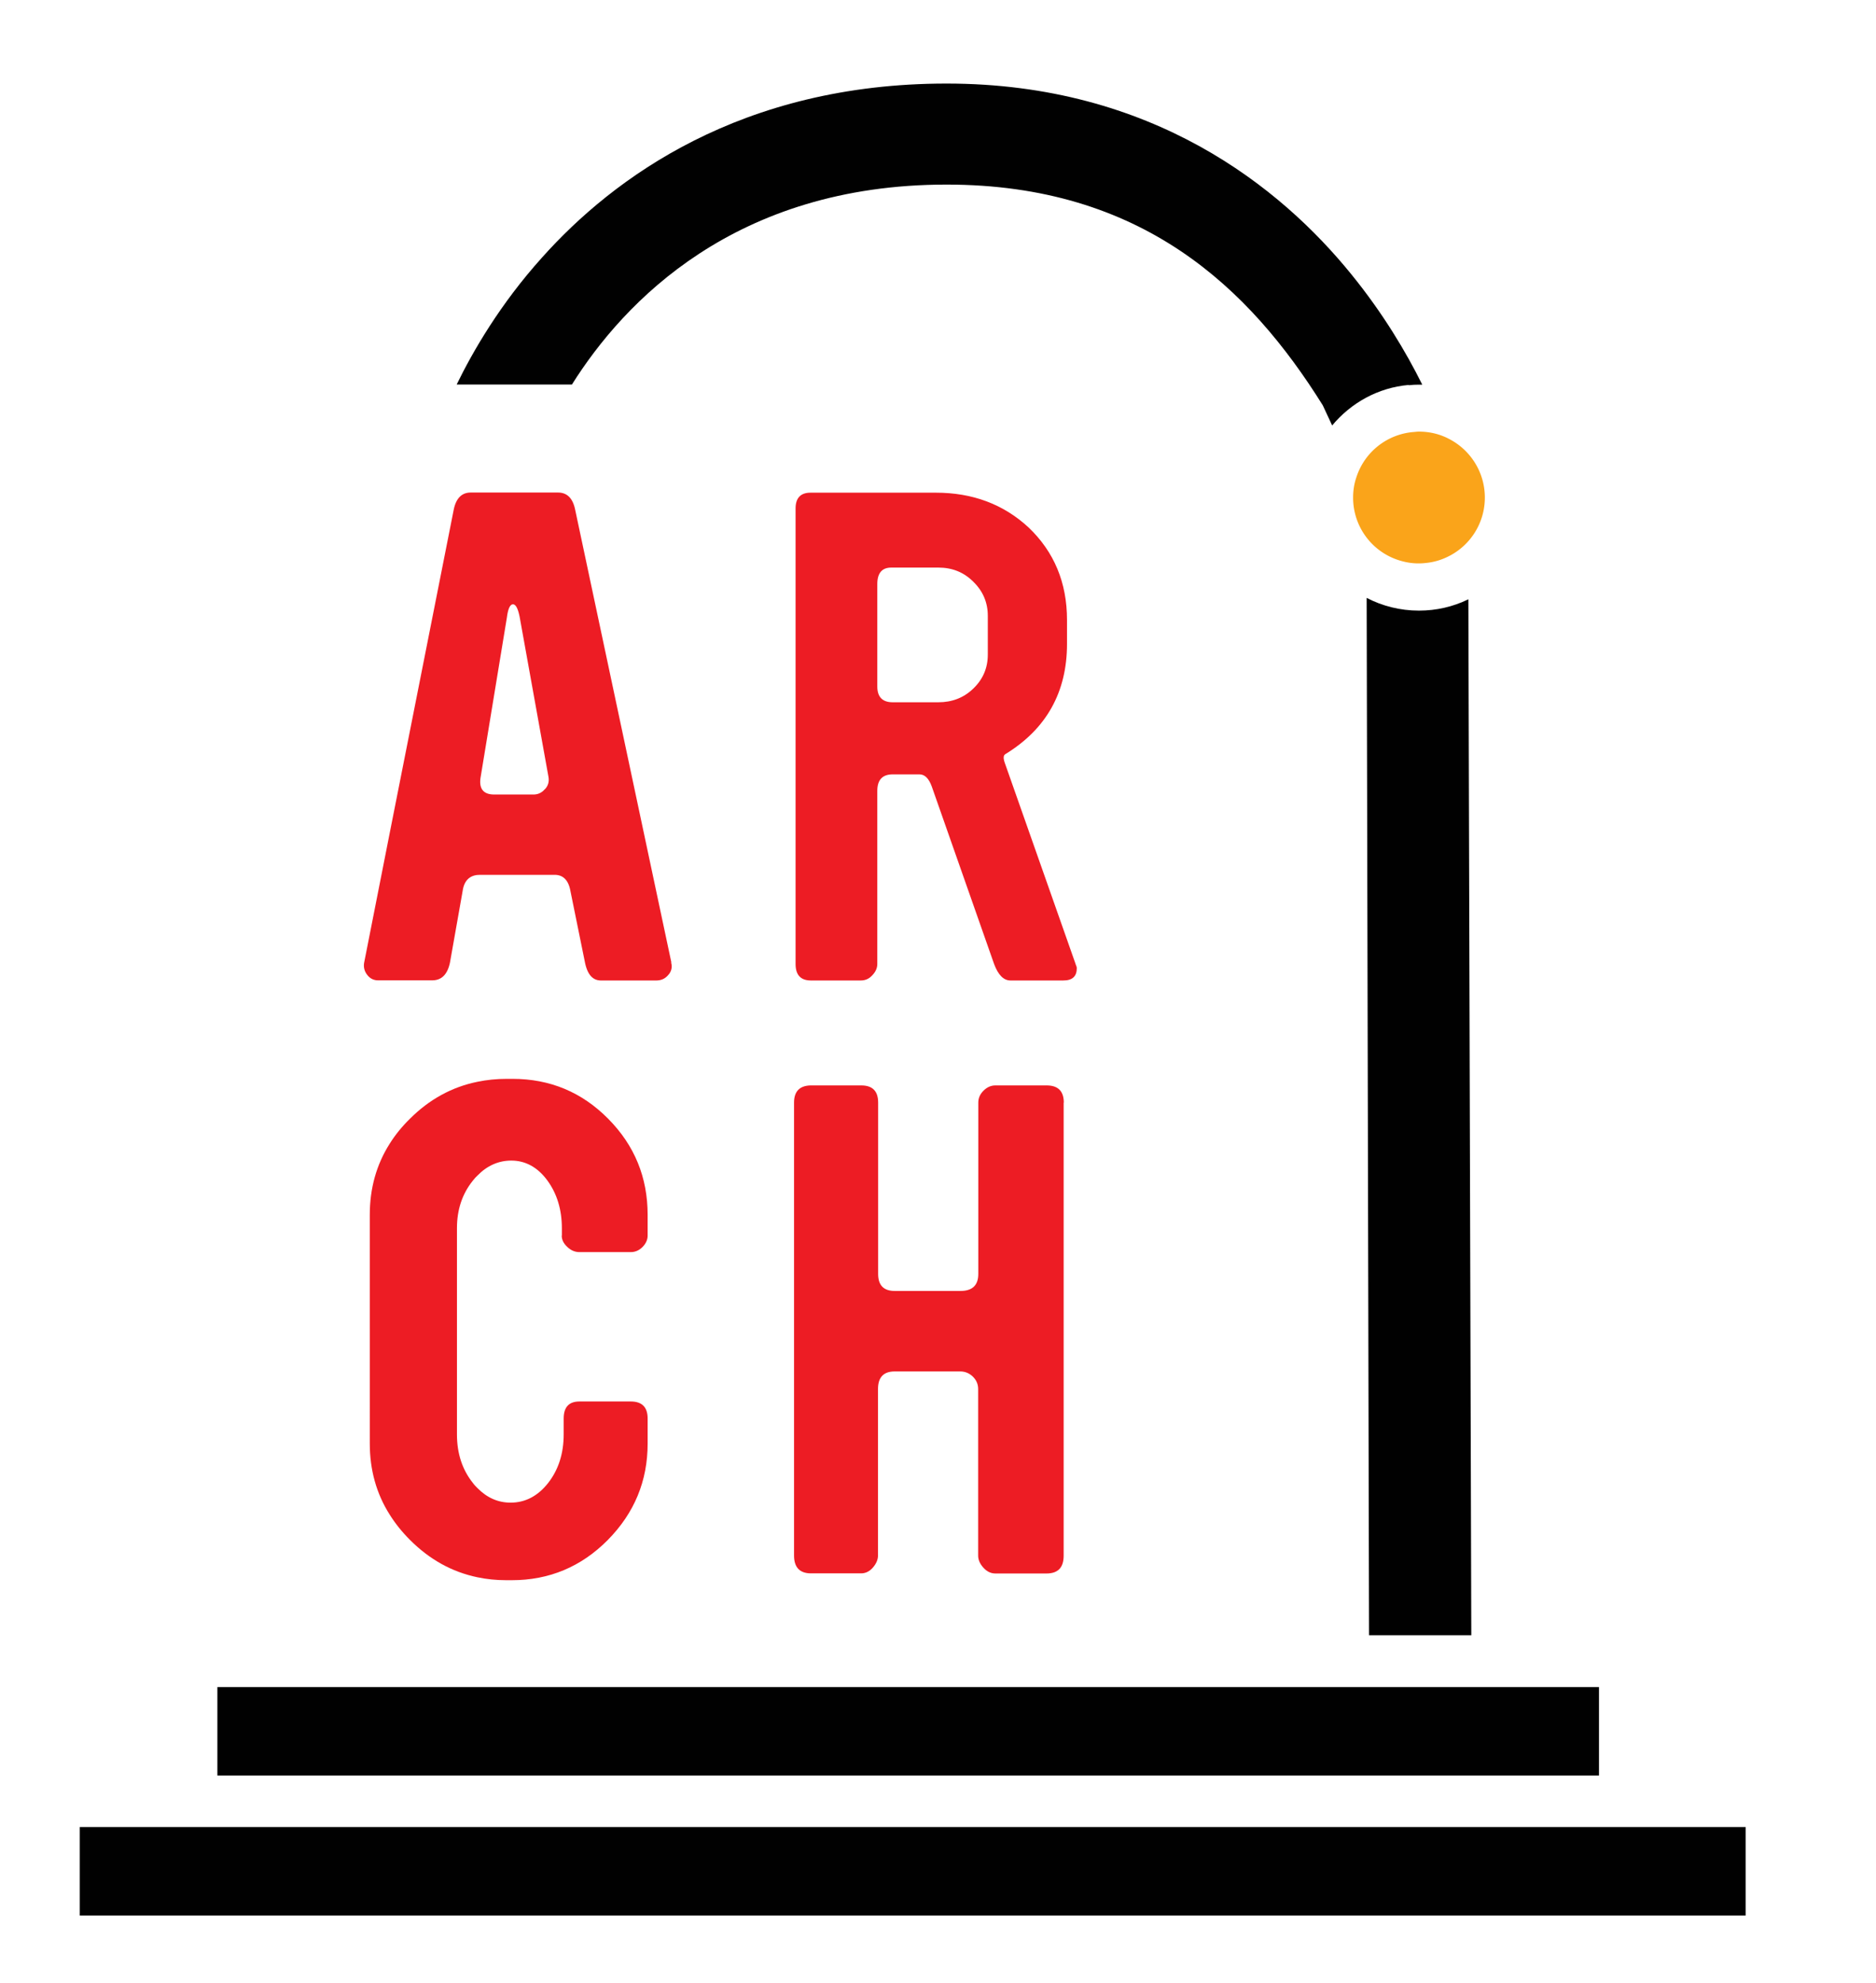
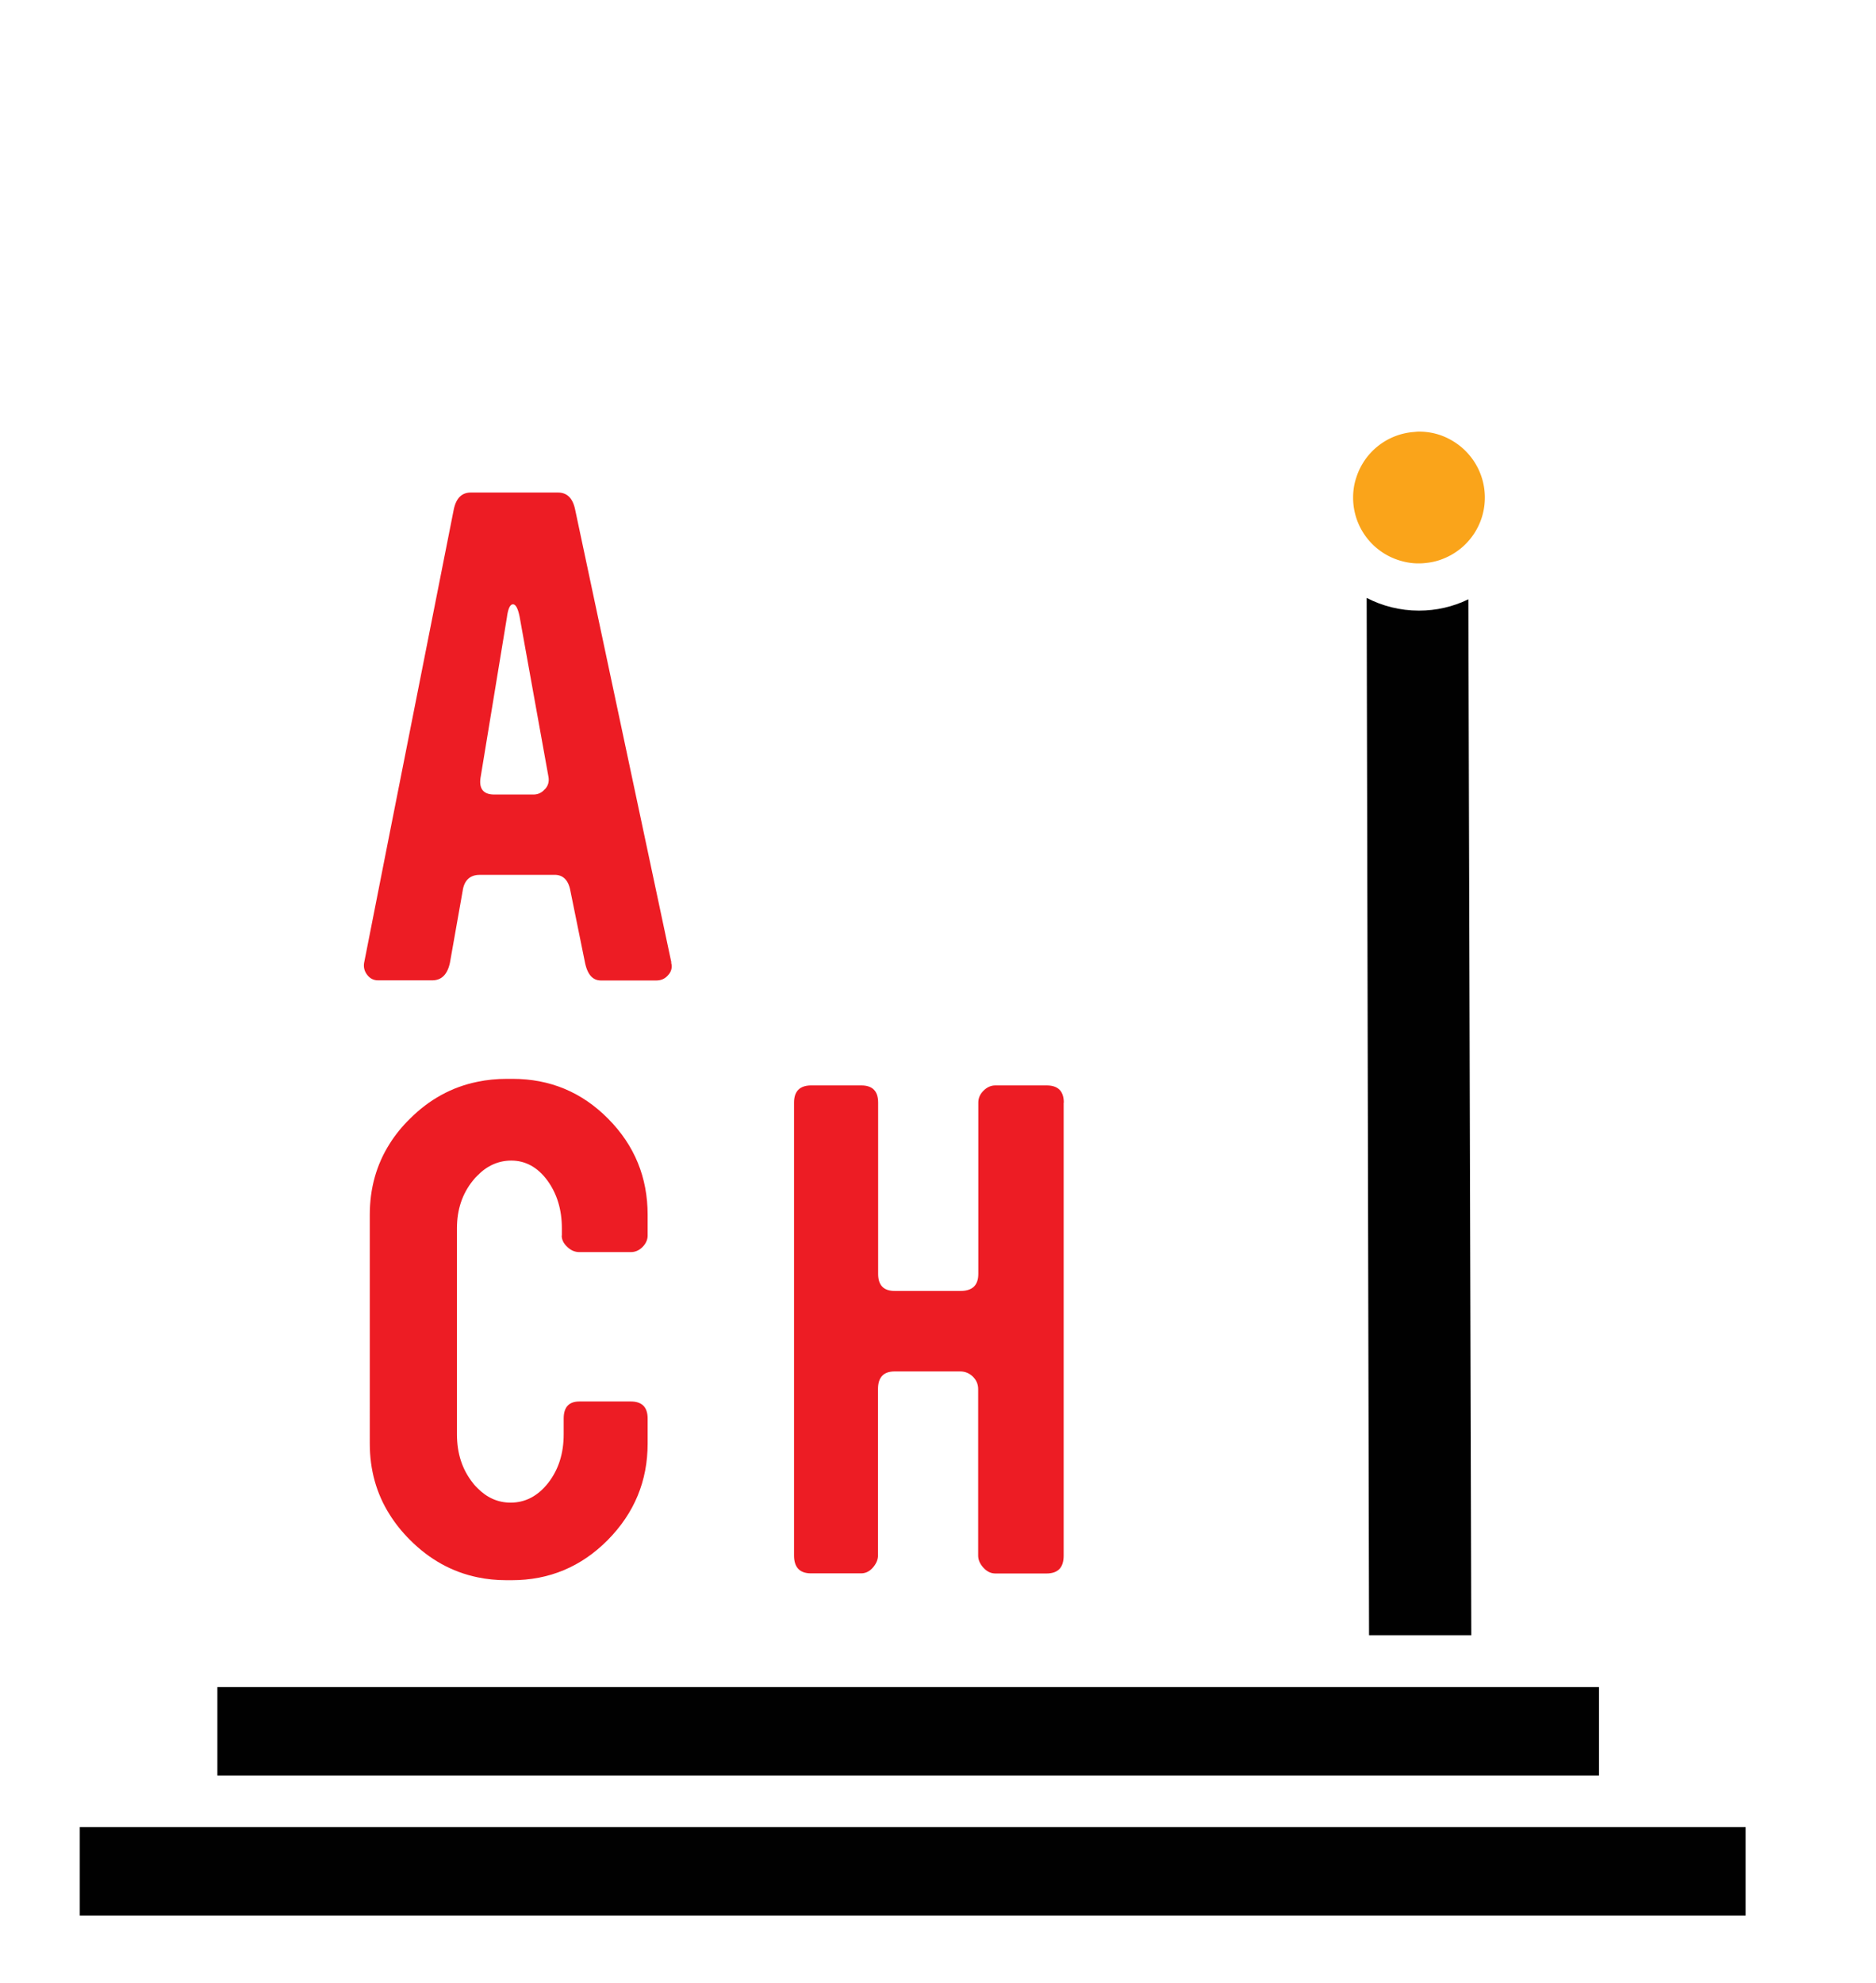
<svg xmlns="http://www.w3.org/2000/svg" data-bbox="5.71 5.98 119.25 131.11" viewBox="0 0 134.29 141.92" data-type="color">
  <g>
    <path d="M105.32 117.03H98l-.17-74.24c1.12.58 2.39.91 3.74.91 1.24 0 2.43-.27 3.54-.81l.21 74.14Z" fill="#010101" data-color="1" />
    <path d="M40.22 88.43v-.53c0-1.33-.35-2.48-1.04-3.42s-1.56-1.42-2.58-1.42c-.91 0-1.73.36-2.42 1.07-.11.1-.22.22-.32.35-.77.95-1.15 2.09-1.15 3.42v14.75c0 1.37.38 2.53 1.14 3.48.1.14.21.25.33.37.68.69 1.47 1.04 2.37 1.04 1.05 0 1.95-.47 2.69-1.41.74-.95 1.11-2.11 1.11-3.48v-1.13c0-.82.38-1.22 1.13-1.22h3.67c.8 0 1.21.4 1.21 1.22v1.79c0 2.68-.95 4.97-2.85 6.9-1.9 1.92-4.2 2.88-6.87 2.88h-.4c-.72 0-1.41-.07-2.07-.21-1.82-.38-3.42-1.27-4.82-2.67-.58-.58-1.06-1.18-1.46-1.82-.95-1.5-1.42-3.2-1.42-5.08V86.94c0-1.88.47-3.58 1.42-5.08.4-.64.88-1.23 1.45-1.79 1.39-1.39 3.01-2.28 4.84-2.65.67-.14 1.37-.21 2.11-.21h.39c2.69 0 4.97.95 6.86 2.86 1.89 1.91 2.82 4.2 2.82 6.87v1.49c0 .29-.12.56-.36.81-.25.25-.53.37-.85.37h-3.67c-.32 0-.61-.12-.87-.37-.27-.25-.4-.52-.4-.81Z" fill="#ed1c24" data-color="2" />
    <path d="M76.14 78.92v32.42c0 .85-.41 1.27-1.23 1.27h-3.66c-.32 0-.61-.14-.86-.42-.25-.28-.37-.56-.37-.86V99.42c0-.35-.12-.64-.38-.9-.25-.24-.55-.37-.9-.37h-4.7c-.79 0-1.19.42-1.19 1.26v11.91c0 .29-.12.58-.36.86s-.53.42-.84.42h-3.63c-.78-.01-1.18-.44-1.18-1.27V78.91c0-.8.4-1.21 1.18-1.23h3.63c.81 0 1.21.41 1.21 1.23v12.26c0 .82.4 1.22 1.19 1.22h4.7c.85 0 1.28-.4 1.28-1.22V78.91c0-.32.12-.6.37-.85s.53-.38.86-.38h3.66c.82 0 1.23.41 1.23 1.23Z" fill="#ed1c24" data-color="2" />
    <path fill="#010101" d="M114.46 120.74v6.33h-98.9v-6.33h98.9z" data-color="1" />
    <path fill="#010101" d="M124.96 130.76v6.33H5.71v-6.33h119.25z" data-color="1" />
    <path d="m48.06 68.89-6.89-32.42c-.17-.82-.58-1.22-1.23-1.22H33.7c-.64 0-1.05.4-1.22 1.22l-4.59 23.18-1.82 9.23c-.06.32.01.62.21.88.2.27.47.4.78.4h3.88c.67 0 1.09-.42 1.27-1.27l.91-5.14c.1-.68.45-1.06 1.04-1.13.07 0 .14-.01.22-.01h5.32c.61 0 .99.38 1.13 1.14l1.05 5.16c.18.84.55 1.26 1.14 1.26h3.96c.35 0 .64-.13.86-.4a.89.89 0 0 0 .2-.88ZM39 56.48c-.21.25-.49.38-.8.38h-2.83c-.78 0-1.11-.43-.96-1.27l1.88-11.43c.08-.61.23-.91.43-.91s.36.3.48.91l2.06 11.43c.06.35-.02.64-.25.89Z" fill="#ed1c24" data-color="2" />
-     <path d="m76.99 68.98-5.07-14.4c-.11-.32-.1-.52.05-.61 2.94-1.8 4.41-4.44 4.41-7.89v-1.71c0-2.67-.92-4.88-2.76-6.63-1.8-1.66-4.01-2.48-6.63-2.48h-8.97c-.71 0-1.07.38-1.07 1.13v32.6c0 .78.36 1.17 1.07 1.18h3.6c.32 0 .6-.12.83-.38.23-.24.35-.51.35-.8V56.6c0-.78.36-1.18 1.1-1.18h1.92c.38 0 .67.29.88.87l4.46 12.7c.29.78.68 1.18 1.17 1.18h3.79c.64 0 .96-.29.96-.88 0-.08-.04-.19-.09-.3Zm-6.28-22.13c0 .96-.35 1.77-1.04 2.43-.68.66-1.52.98-2.5.98H63.9c-.73 0-1.1-.38-1.1-1.13V41.8c0-.79.34-1.18 1-1.18h3.37c.99 0 1.82.33 2.5 1.01.69.67 1.04 1.49 1.04 2.44v2.79Z" fill="#ed1c24" data-color="2" />
-     <path d="M100.84 27.55c-2.2.19-4.14 1.29-5.48 2.9l-.67-1.44c-5.26-8.43-12.96-15.8-26.93-15.8-15.14 0-23.1 8.39-26.82 14.31h-8.25c1.17-2.4 3.12-5.77 6.12-9.1 5.08-5.68 14.22-12.44 28.95-12.44s23.93 7.43 28.98 13.66c2.26 2.78 3.92 5.57 5.07 7.89h-.24c-.25 0-.49.01-.73.04Z" fill="#010101" data-color="1" />
    <path d="M106.29 35.61c0 1.79-1 3.35-2.47 4.14-.54.29-1.12.48-1.75.54a4.416 4.416 0 0 1-1.71-.13 4.693 4.693 0 0 1-3.5-4.55c0-.52.08-1.01.24-1.47a4.691 4.691 0 0 1 4.07-3.22c.13-.01.27-.03.4-.03.8 0 1.55.19 2.21.55 1.49.79 2.51 2.36 2.51 4.17Z" fill="#faa41a" data-color="3" />
  </g>
</svg>